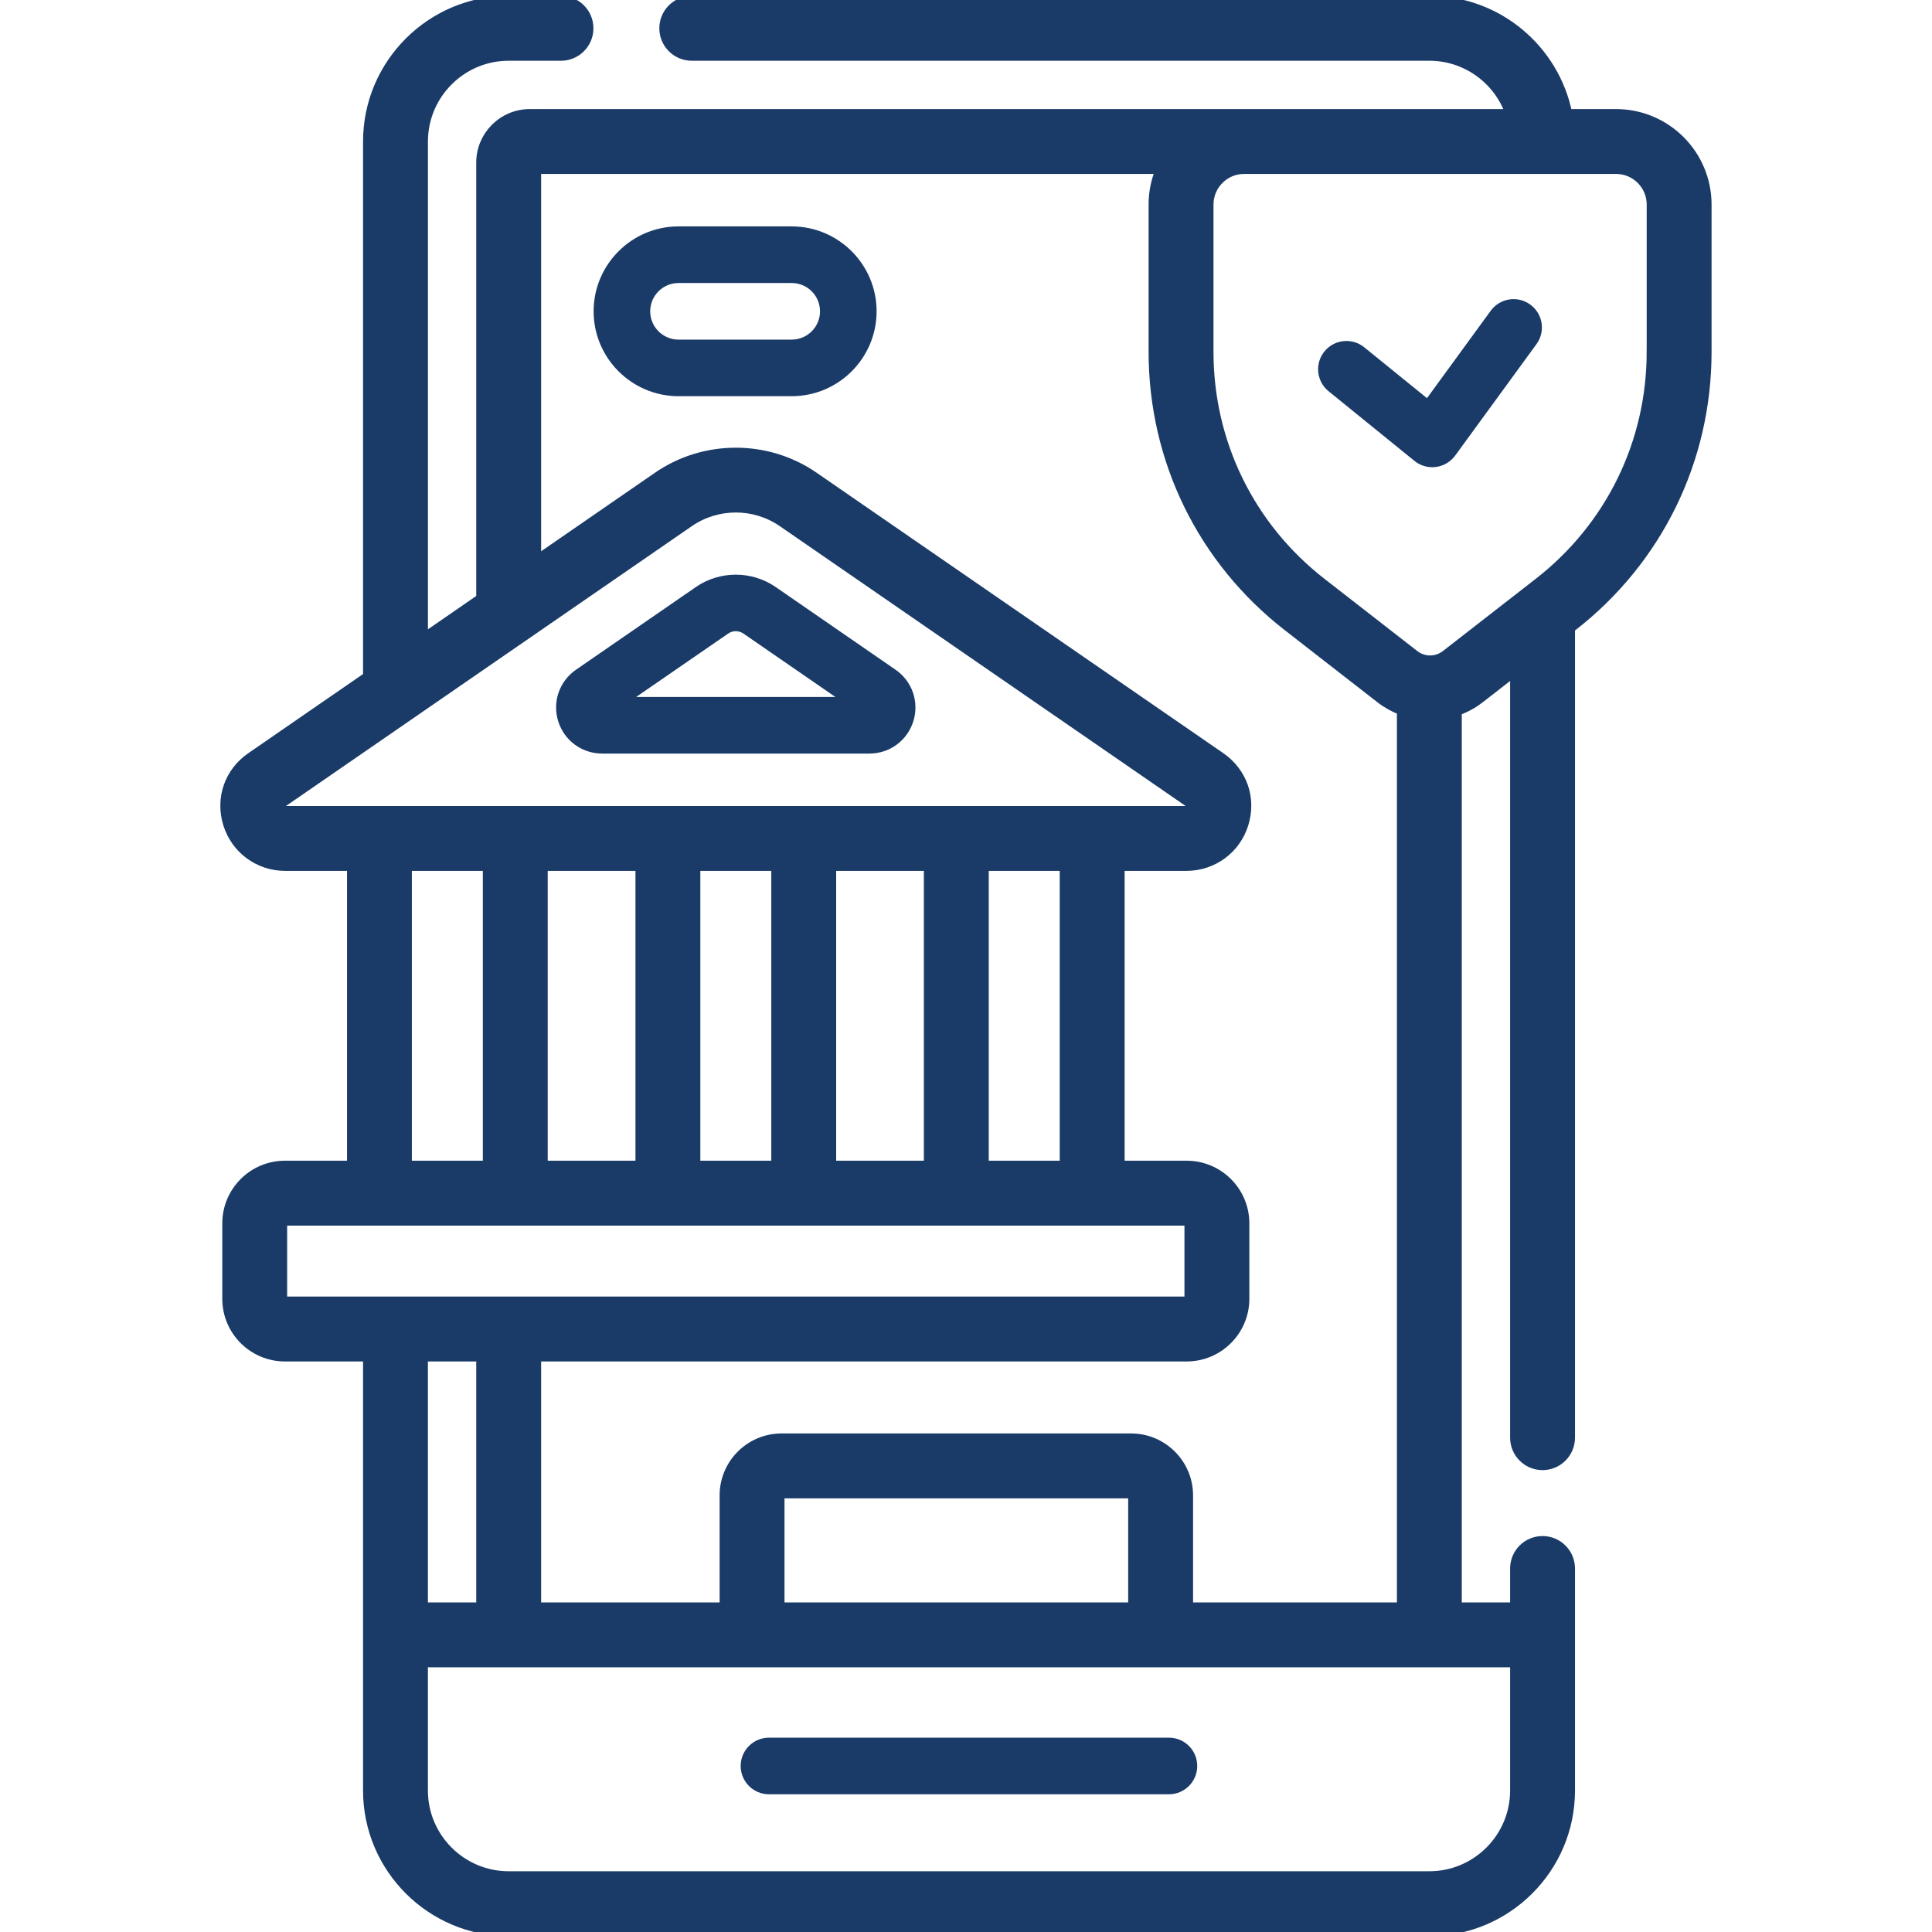
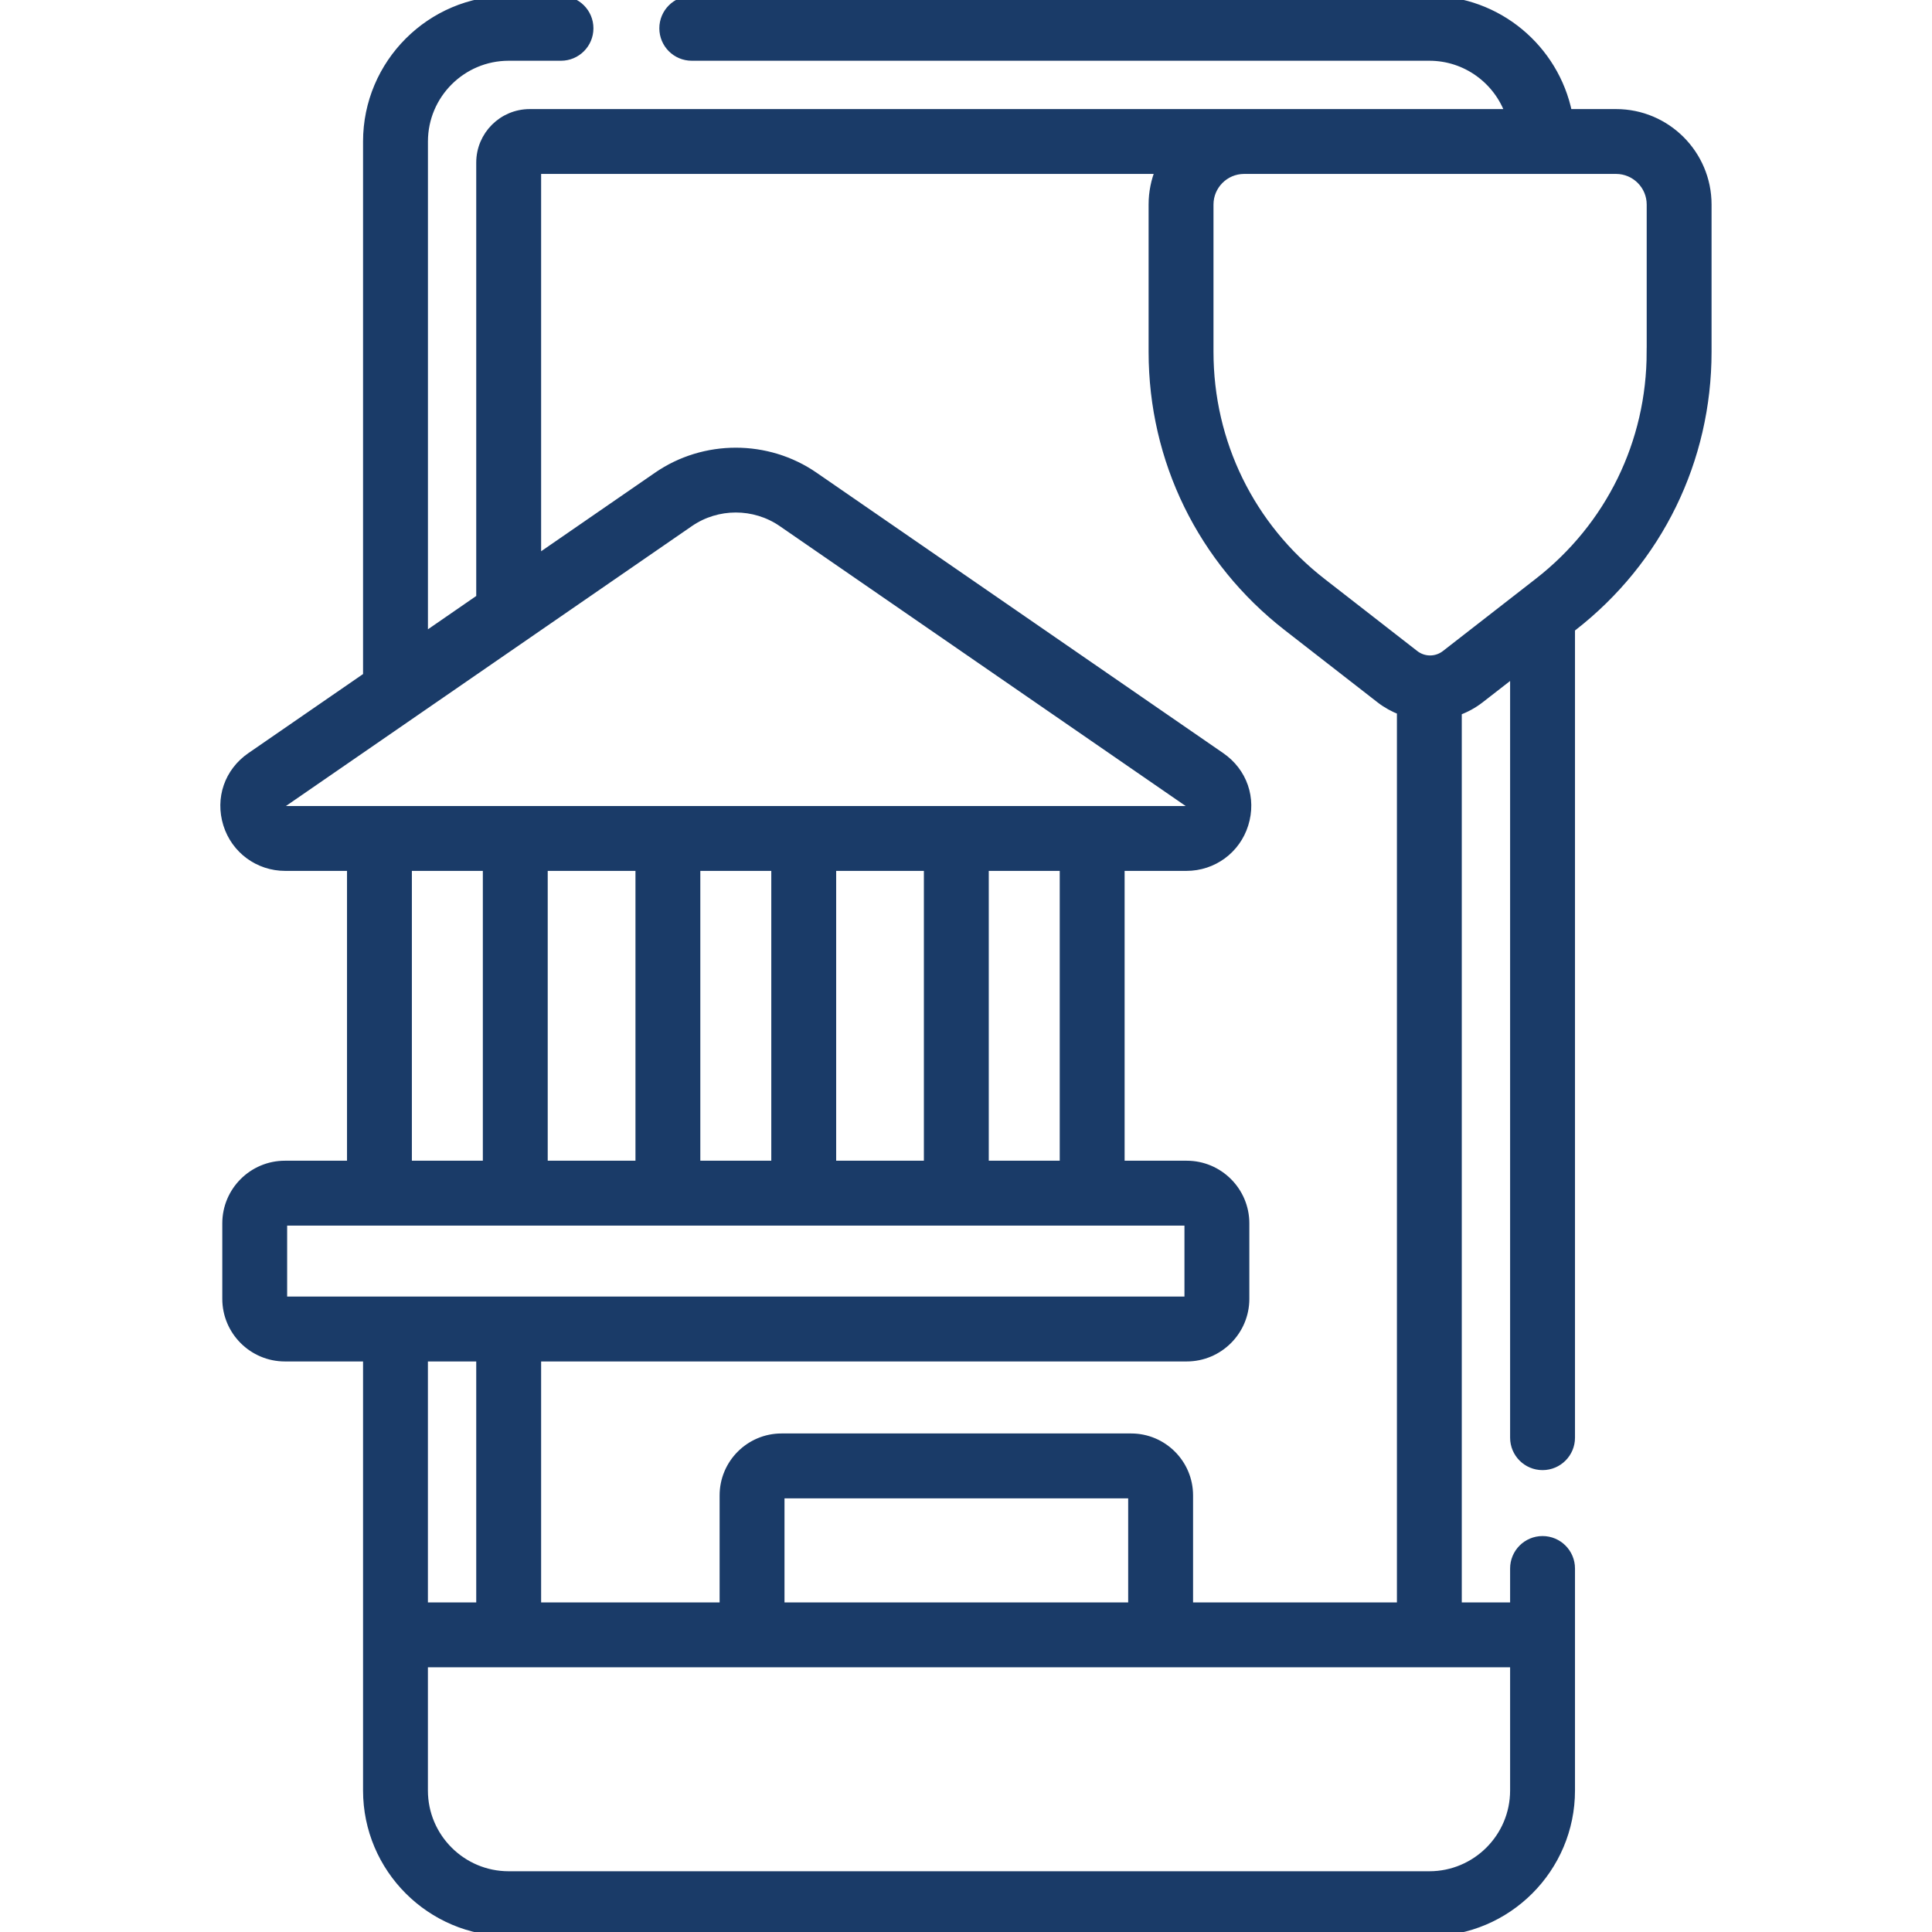
<svg xmlns="http://www.w3.org/2000/svg" width="70" height="70" viewBox="0 0 70 70" fill="none">
  <g clip-path="url(#clip0_6490_2489)">
-     <path d="M28.685 8.203H24.584C22.888 8.203 21.508 9.583 21.508 11.279C21.508 12.975 22.888 14.355 24.584 14.355H28.685C30.381 14.355 31.761 12.975 31.761 11.279C31.761 9.583 30.381 8.203 28.685 8.203ZM28.685 12.305H24.584C24.018 12.305 23.558 11.845 23.558 11.279C23.558 10.714 24.018 10.254 24.584 10.254H28.685C29.251 10.254 29.711 10.714 29.711 11.279C29.711 11.845 29.251 12.305 28.685 12.305Z" fill="#1A3B68" />
-     <path d="M42.353 62.959H27.861C27.295 62.959 26.836 63.418 26.836 63.984C26.836 64.551 27.295 65.01 27.861 65.01H42.353C42.919 65.01 43.378 64.551 43.378 63.984C43.378 63.418 42.919 62.959 42.353 62.959Z" fill="#1A3B68" />
-     <path d="M21.816 27.303H31.501C32.235 27.303 32.874 26.832 33.092 26.132C33.31 25.432 33.051 24.681 32.447 24.265L28.101 21.267C27.238 20.673 26.079 20.673 25.216 21.267L20.87 24.265C20.266 24.681 20.007 25.432 20.225 26.132C20.443 26.832 21.082 27.303 21.816 27.303ZM26.381 22.956C26.547 22.841 26.77 22.841 26.937 22.956L30.267 25.252H23.05L26.381 22.956Z" fill="#1A3B68" />
    <path d="M58.554 4.102H56.812C56.336 1.764 54.264 0 51.788 0H25.065C24.498 0 24.039 0.459 24.039 1.025C24.039 1.592 24.498 2.051 25.065 2.051H51.788C53.125 2.051 54.265 2.908 54.688 4.102H19.194C18.207 4.102 17.405 4.904 17.405 5.89V21.672L15.355 23.087V5.127C15.355 3.431 16.735 2.051 18.431 2.051H20.326C20.892 2.051 21.351 1.592 21.351 1.025C21.351 0.459 20.892 0 20.326 0H18.431C15.604 0 13.304 2.3 13.304 5.127V24.501L9.085 27.41C8.279 27.966 7.946 28.929 8.236 29.863C8.524 30.785 9.367 31.404 10.334 31.404H12.723V42.205H10.323C9.154 42.205 8.204 43.156 8.204 44.324V47.059C8.204 48.227 9.154 49.178 10.323 49.178H13.304V64.873C13.304 67.7 15.604 70 18.43 70H51.788C54.615 70 56.915 67.7 56.915 64.873V56.83C56.915 56.263 56.456 55.804 55.889 55.804C55.323 55.804 54.864 56.263 54.864 56.83V58.208H52.813V25.774C53.102 25.671 53.378 25.522 53.63 25.326L54.864 24.366V52.09C54.864 52.656 55.323 53.115 55.889 53.115C56.456 53.115 56.915 52.656 56.915 52.09V22.771L56.99 22.712C60.087 20.303 61.863 16.671 61.863 12.748V7.411C61.863 5.586 60.379 4.102 58.554 4.102ZM10.194 29.253C10.164 29.157 10.217 29.12 10.249 29.098L24.985 18.937C25.485 18.592 26.073 18.419 26.66 18.419C27.247 18.419 27.834 18.592 28.335 18.937L43.071 29.098C43.102 29.12 43.155 29.157 43.125 29.253C43.094 29.354 43.023 29.354 42.986 29.354H10.334C10.296 29.354 10.226 29.354 10.194 29.253ZM38.546 42.205H35.675V31.404H38.546V42.205ZM30.146 42.205V31.404H33.624V42.205H30.146ZM19.695 42.205V31.404H23.174V42.205H19.695ZM25.224 31.404H28.095V42.205H25.224V31.404ZM14.773 31.404H17.644V42.205H14.773V31.404ZM10.254 47.059V44.324C10.254 44.287 10.285 44.256 10.323 44.256H42.997C43.035 44.256 43.065 44.287 43.065 44.324V47.059C43.065 47.096 43.035 47.127 42.997 47.127H10.323C10.285 47.127 10.254 47.096 10.254 47.059ZM17.405 49.178V58.208H15.354V49.178H17.405ZM54.864 64.873C54.864 66.569 53.484 67.949 51.788 67.949H18.43C16.734 67.949 15.354 66.569 15.354 64.873V60.259H54.864V64.873ZM28.274 58.165V54.181C28.274 54.157 28.293 54.138 28.317 54.138H40.983C41.006 54.138 41.026 54.157 41.026 54.181V58.165C41.026 58.189 41.006 58.208 40.983 58.208H28.317C28.293 58.208 28.274 58.189 28.274 58.165ZM43.074 58.208C43.075 58.194 43.077 58.179 43.077 58.165V54.181C43.077 53.026 42.137 52.087 40.983 52.087H28.317C27.162 52.087 26.223 53.026 26.223 54.181V58.165C26.223 58.179 26.225 58.194 26.225 58.208H19.456V49.178H42.997C44.165 49.178 45.116 48.227 45.116 47.059V44.324C45.116 43.156 44.165 42.205 42.997 42.205H40.597V31.404H42.985C43.953 31.404 44.796 30.785 45.083 29.863C45.374 28.929 45.041 27.966 44.234 27.41L29.499 17.249C27.801 16.078 25.518 16.078 23.82 17.249L19.456 20.259V6.152H42.016C41.855 6.54 41.766 6.965 41.766 7.411V12.748C41.766 16.671 43.543 20.303 46.639 22.712L49.999 25.326C50.236 25.51 50.494 25.651 50.763 25.754V58.208H43.074ZM59.812 12.748C59.812 16.034 58.325 19.076 55.731 21.093L52.371 23.707C52.044 23.962 51.586 23.962 51.259 23.707L47.899 21.093C45.305 19.076 43.817 16.034 43.817 12.748V7.411C43.817 6.717 44.382 6.152 45.076 6.152H58.554C59.248 6.152 59.813 6.717 59.813 7.411V12.748H59.812Z" fill="#1A3B68" stroke="#1A3B68" stroke-width="0.3" />
-     <path d="M55.445 11.036C54.988 10.701 54.346 10.802 54.012 11.259L51.702 14.426L49.429 12.583C48.989 12.226 48.343 12.294 47.987 12.733C47.63 13.173 47.697 13.819 48.138 14.176L51.248 16.699C51.432 16.848 51.661 16.928 51.894 16.928C51.938 16.928 51.982 16.925 52.027 16.919C52.305 16.883 52.557 16.734 52.723 16.507L55.669 12.469C56.003 12.011 55.903 11.369 55.445 11.036Z" fill="#1A3B68" />
  </g>
  <defs>
    <clipPath id="clip0_6490_2489">
      <rect width="70" height="70" fill="white" />
    </clipPath>
  </defs>
</svg>